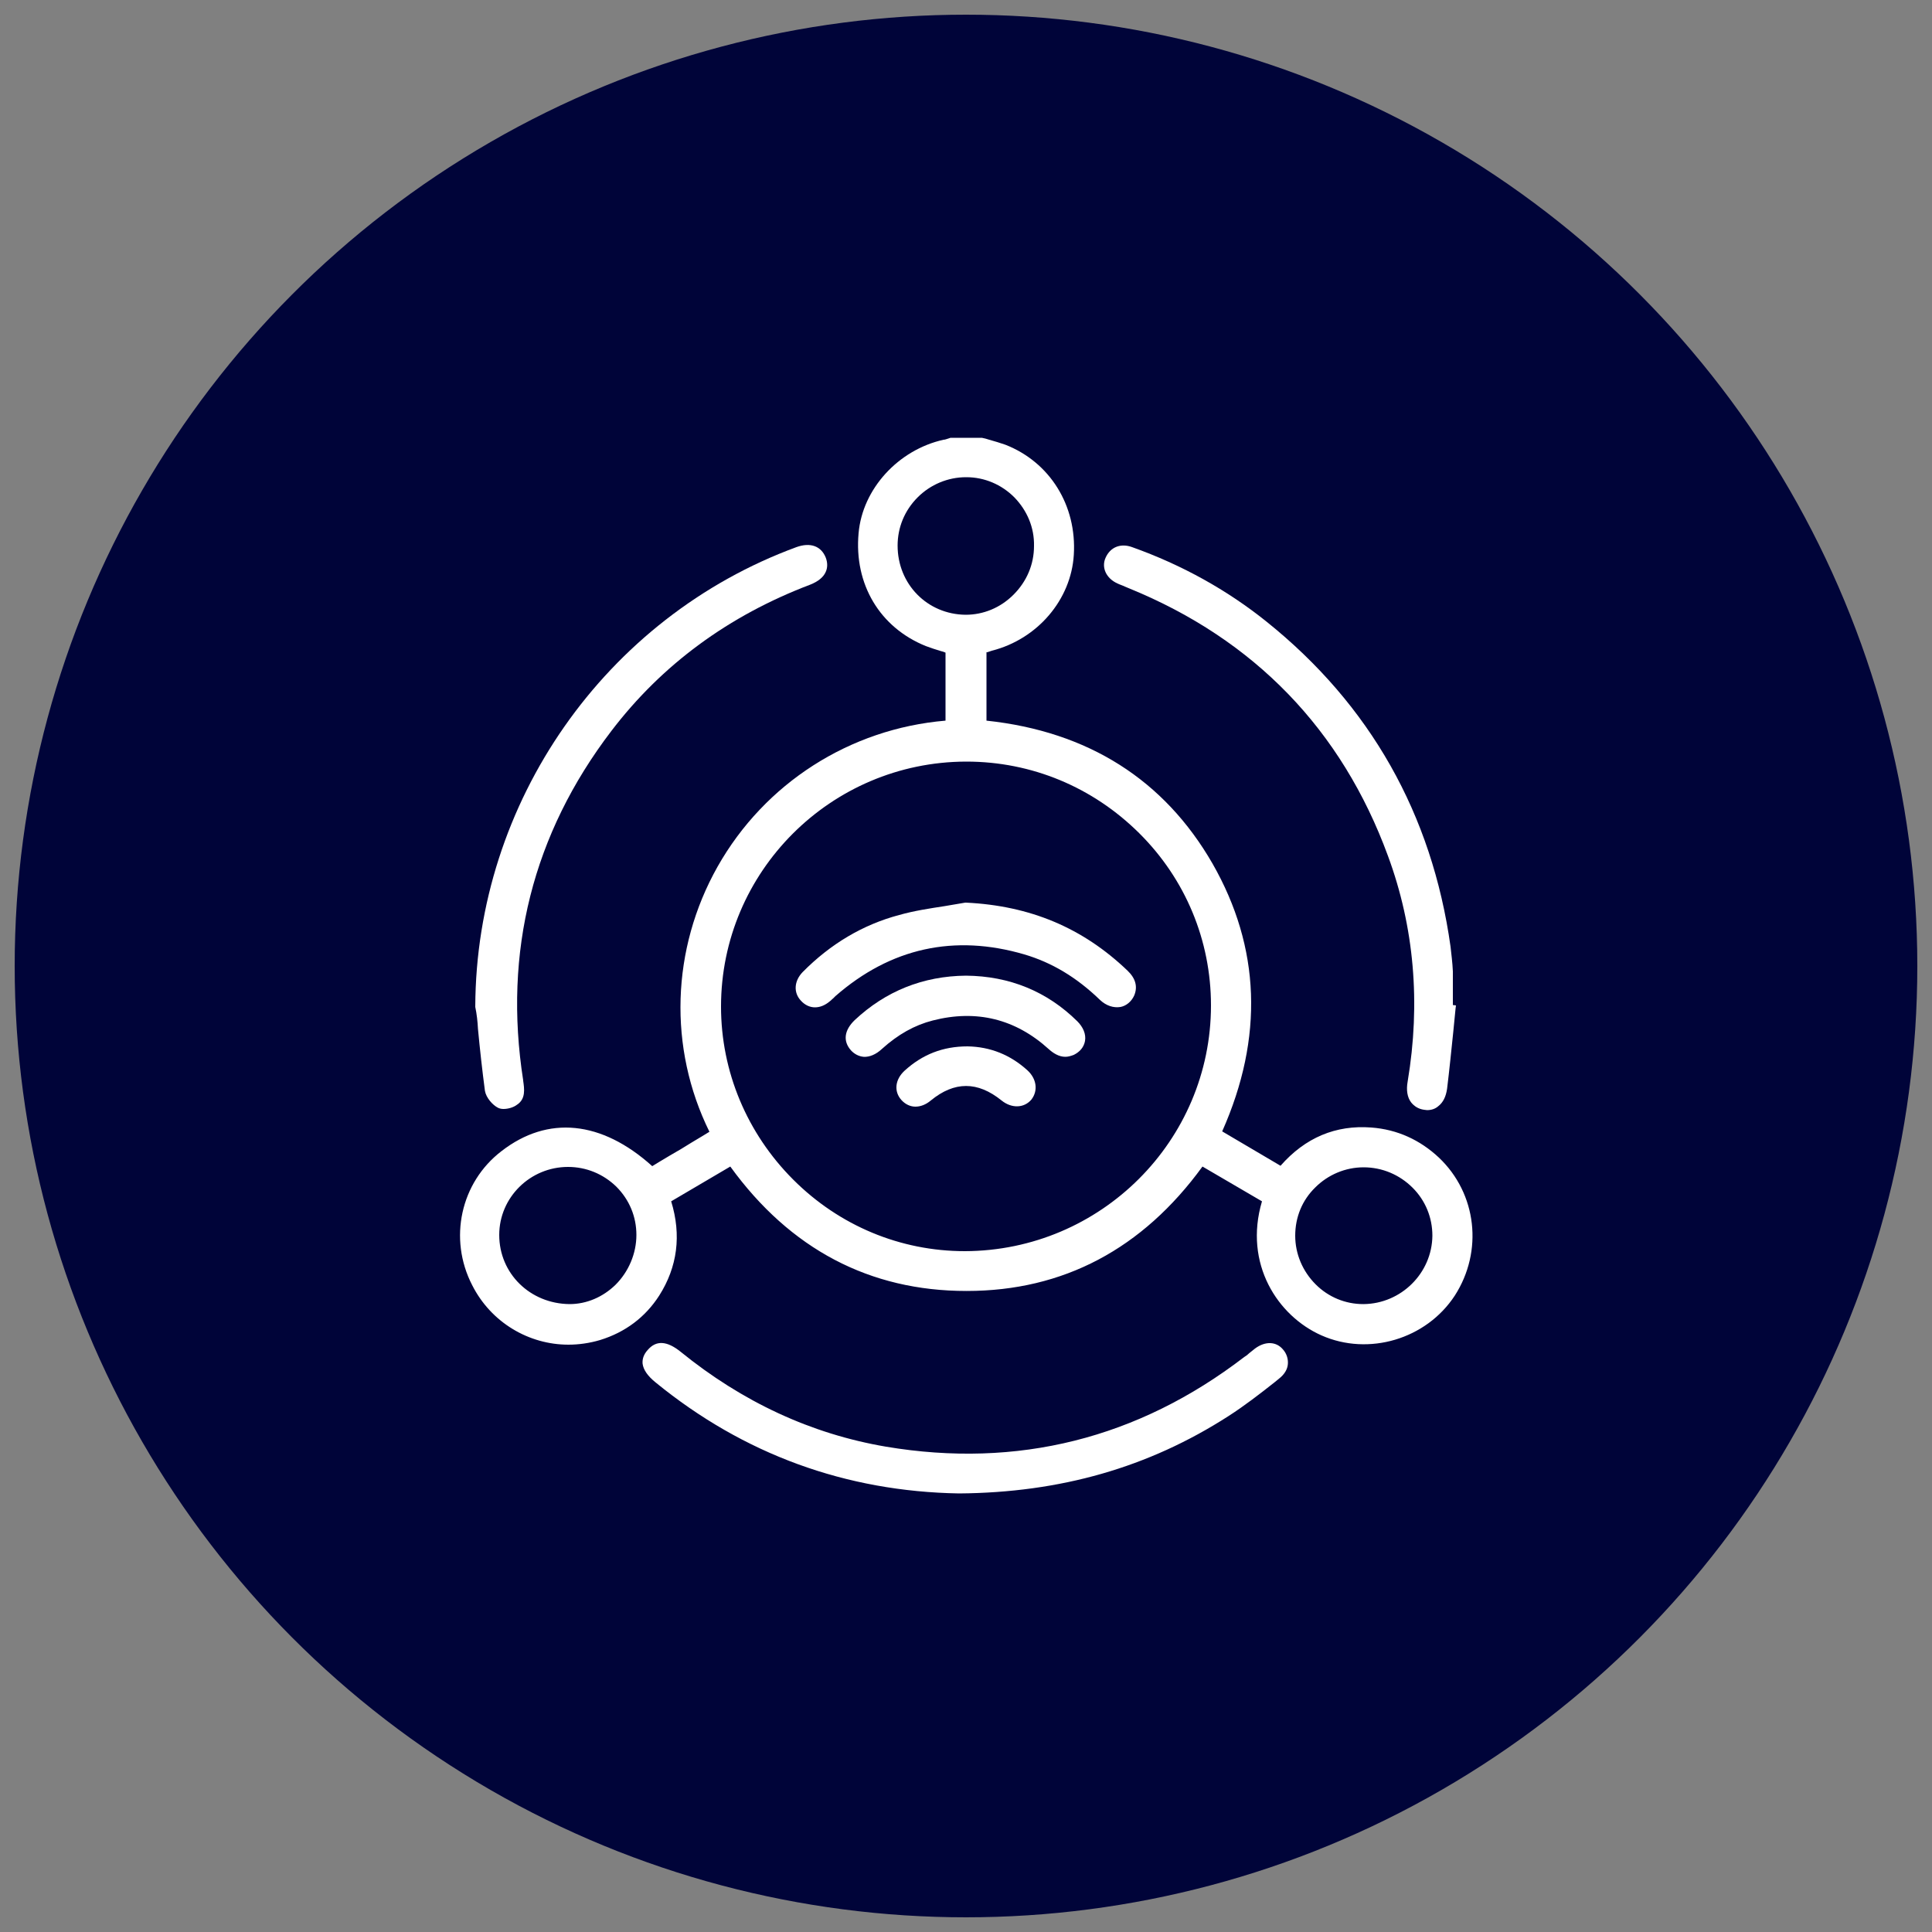
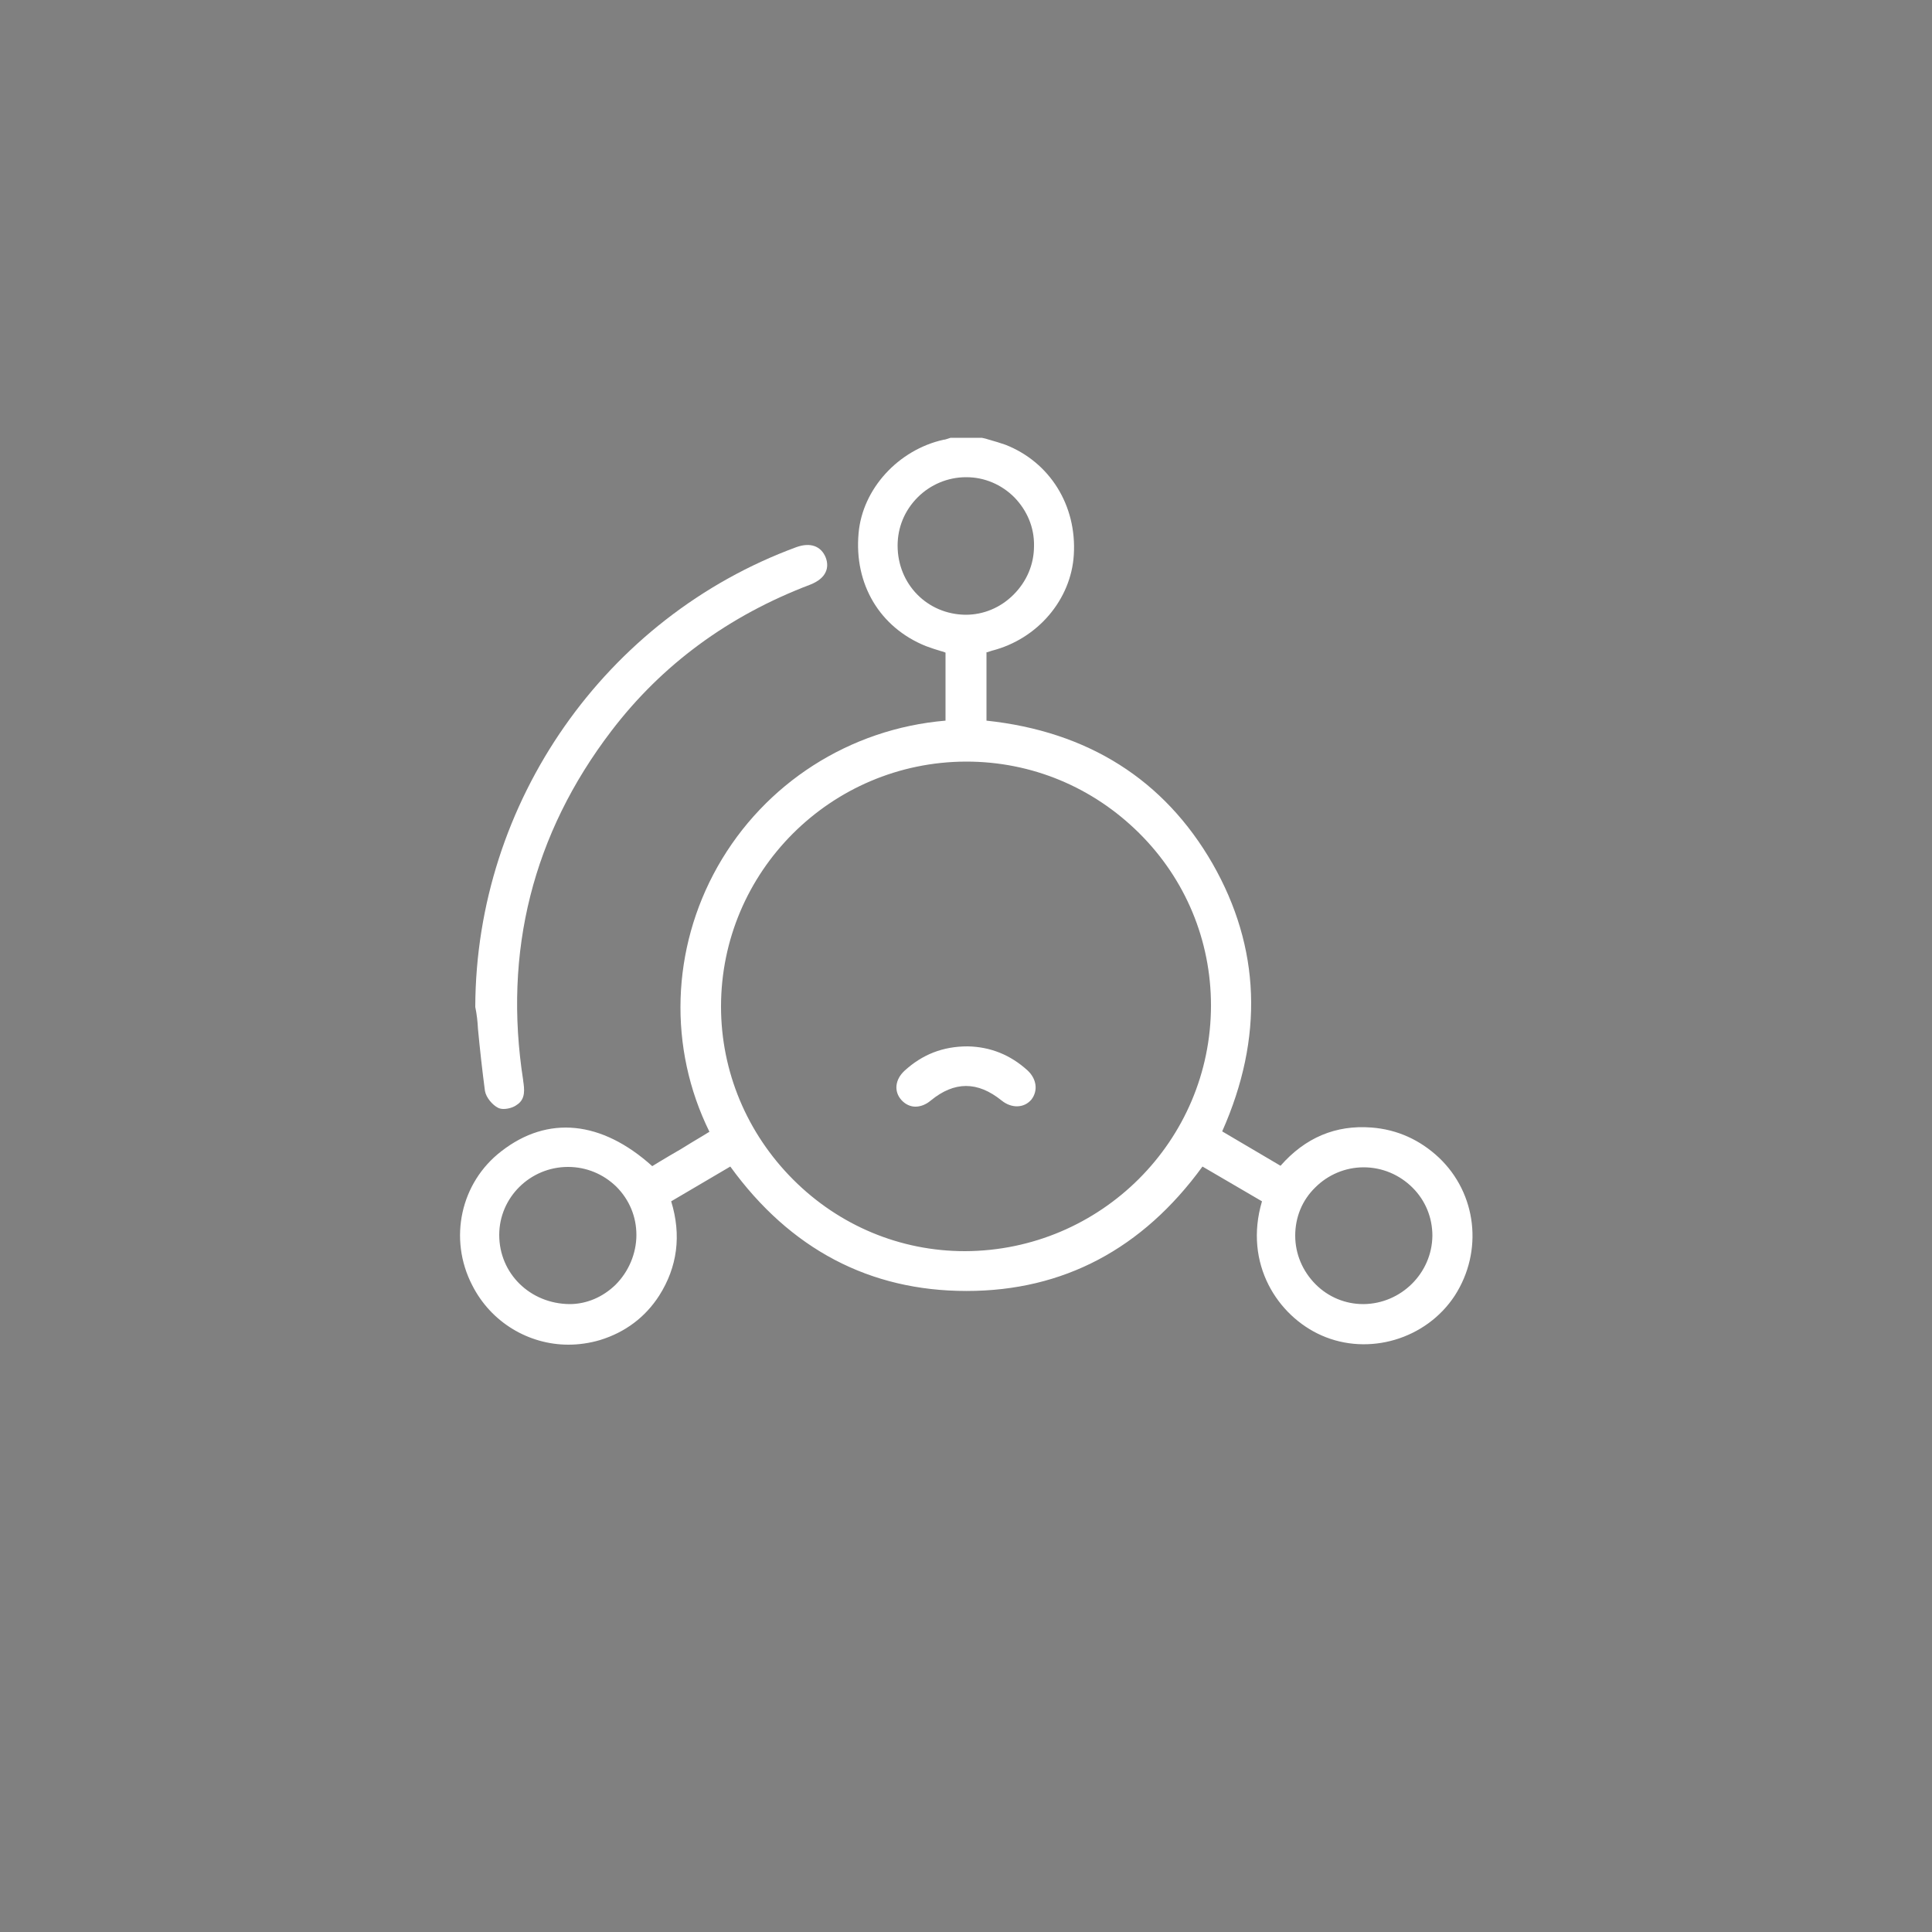
<svg xmlns="http://www.w3.org/2000/svg" version="1.1" id="Layer_1" x="0px" y="0px" viewBox="0 0 500 500" style="enable-background:new 0 0 500 500;" xml:space="preserve">
  <rect x="0" y="0" width="500" height="500" fill="#808080" stroke="none" />
  <style type="text/css"> .st0{fill:#000439;} .st1{fill:#FFFFFF;} </style>
-   <circle class="st0" cx="250" cy="250" r="246.2" />
  <g>
    <path class="st1" d="M372.4,299.6c-4.9-4.6-10.8-7.3-17.5-7.8c-9.2-0.7-17.1,2.6-23.5,9.9l-15.1-8.9c10.8-24.3,9.9-47.6-2.5-69.3 c-12.5-21.7-32.2-34.2-58.5-37v-17.7l0.2,0c0.4-0.1,0.8-0.3,1.2-0.4c11.8-3,20.5-13.2,21.2-24.8c0.8-12.8-6.2-24-17.7-28.5 c-1.4-0.5-2.8-0.9-4.2-1.3c-0.6-0.2-1.3-0.4-1.9-0.5l-7.9,0l-0.2,0c-0.2,0.1-0.4,0.1-0.6,0.2c-0.4,0.1-0.8,0.3-1.2,0.3 c-11.7,2.6-21,12.7-22,24.2c-1.2,13.2,5.5,24.4,17.4,29.2c1.3,0.5,2.6,0.9,3.9,1.3c0.4,0.1,0.8,0.2,1.2,0.4v17.6 c-24.8,2.1-46.8,16.2-59,37.8c-12,21.3-12.8,46.9-2.1,68.6l-1.8,1.1c-1.9,1.1-3.8,2.3-5.6,3.4c-1.9,1.1-3.8,2.2-5.6,3.3l-1.8,1.1 c-13.1-11.8-27-13.2-39-3.9c-10.6,8.1-13.8,22.7-7.6,34.7c4.9,9.7,14.7,15.4,24.9,15.4c2.7,0,5.5-0.4,8.2-1.2 c6.5-2,11.7-5.9,15.3-11.5c4.7-7.4,5.8-15.6,3.1-24.4l15.3-9c15.5,21.4,36.1,32.2,61.1,32.2c0,0,0.1,0,0.1,0 c25,0,45.5-10.9,61-32.2l15.4,9c-4.8,16.2,4.1,29.7,15.4,34.7c12.2,5.4,27.1,1,34.5-10.3C383.9,323.8,382.2,308.9,372.4,299.6z M352.9,337.5c0,0-0.1,0-0.1,0c-4.6,0-9-1.8-12.3-5.1c-3.4-3.4-5.3-7.9-5.3-12.6c0-4.8,1.8-9.2,5.2-12.5c3.3-3.3,7.8-5.2,12.5-5.2 c0,0,0,0,0,0c4.8,0,9.3,1.9,12.7,5.3c3.3,3.3,5.1,7.7,5.1,12.4C370.6,329.5,362.6,337.4,352.9,337.5z M249.9,159.1 c-9.9-0.1-17.6-7.9-17.6-17.9c0-4.7,1.8-9.1,5.2-12.5c3.3-3.3,7.8-5.2,12.5-5.2c0,0,0,0,0.1,0c4.7,0,9.1,1.9,12.4,5.2 c3.3,3.4,5.2,7.8,5.1,12.6c0,4.8-1.9,9.2-5.3,12.6C258.9,157.3,254.5,159.1,249.9,159.1z M249.7,323.8c-16.7,0-32.5-6.6-44.4-18.5 c-12-12-18.7-28-18.7-44.8c0-34.9,28.4-63.3,63.4-63.4c0,0,0,0,0.1,0c16.9,0,32.7,6.6,44.7,18.5c12,11.9,18.6,27.8,18.6,44.6 C313.4,295.2,284.9,323.7,249.7,323.8C249.8,323.8,249.7,323.8,249.7,323.8z M164.7,319.6c0,4.8-2,9.5-5.4,12.9 c-3.3,3.2-7.5,5-11.9,5c-10.2-0.1-18.2-7.9-18.2-17.9c0-9.7,8-17.6,17.8-17.6c0,0,0,0,0,0c4.7,0,9.1,1.8,12.5,5.1 C162.9,310.5,164.7,314.9,164.7,319.6z" />
-     <path class="st1" d="M289.2,151c0.6,0.3,1.3,0.5,1.9,0.8c0.4,0.2,0.8,0.3,1.2,0.5c32.3,13.2,54.9,36.5,66.9,69.2 c6.8,18.4,8.5,38.1,5.1,58.4c-0.4,2.2-0.1,4.1,0.9,5.4c0.8,1,1.9,1.7,3.3,1.9c0.3,0,0.5,0.1,0.8,0.1c1.1,0,2.1-0.3,2.9-1 c1.3-1,2-2.5,2.3-4.5c0.6-4.9,1.1-9.9,1.6-14.7c0.2-2,0.4-4.1,0.6-6.1l0.1-0.8l-0.8-0.1c0-0.7,0-1.4,0-2.1c0-2.2,0-4.4,0-6.6 c-0.1-2.3-0.4-4.5-0.6-6.4c-4.8-34.3-20.8-62.6-47.6-84.1c-10.2-8.2-21.9-14.7-34.8-19.3c-3-1.1-5.7,0-6.9,2.8 C285,146.9,286.3,149.7,289.2,151z" />
    <path class="st1" d="M123.7,266.3c0.5,5.3,1.1,10.7,1.8,16c0.3,1.8,2,3.7,3.4,4.4c0.4,0.2,0.9,0.3,1.4,0.3c1.2,0,2.6-0.4,3.5-1.1 c2.3-1.5,1.9-4.1,1.6-6.2l0-0.1c-5.2-33.3,2.5-63.8,22.8-90.4c13.1-17.2,30.4-29.9,51.5-37.9c2-0.8,3.4-1.9,4-3.3 c0.5-1.1,0.5-2.4,0-3.7c-1.2-3-4-4-7.6-2.7c-49.5,18.2-82.9,66-83.1,118.9l0,0.1C123.4,262.5,123.6,264.4,123.7,266.3z" />
-     <path class="st1" d="M324.8,349c-0.5,0.4-1,0.8-1.5,1.2c-0.4,0.4-0.8,0.7-1.3,1c-27.5,21.1-58.7,28.9-92.7,23.2 c-19.4-3.3-37.2-11.6-53.2-24.6c-3.5-2.8-6.3-3-8.5-0.4c-1,1.1-1.4,2.3-1.3,3.5c0.2,1.6,1.3,3.2,3.4,4.9 c22.8,18.6,49.2,28.2,78.5,28.7h0h0c26.2-0.2,49-6.7,69.7-20c4.2-2.7,8.2-5.8,12-8.8l1.1-0.9c1.4-1.1,2.2-2.4,2.3-3.8 c0.1-1.3-0.3-2.7-1.3-3.8C330.3,347.2,327.5,347,324.8,349z" />
-     <path class="st1" d="M250,233.6L250,233.6l-0.2,0c-1.8,0.3-3.6,0.6-5.3,0.9c-3.9,0.6-7.9,1.2-11.8,2.3c-9.4,2.5-17.8,7.5-25,14.8 c-2.2,2.3-2.4,5.3-0.4,7.4c1,1.1,2.3,1.7,3.6,1.7c1.3,0,2.6-0.5,3.9-1.6c0.3-0.2,0.5-0.5,0.8-0.7c0.2-0.2,0.4-0.4,0.6-0.6 c14.3-12.5,30.8-16.1,48.9-10.8c7.1,2.1,13.5,5.9,19.6,11.8c1.6,1.5,3.5,2.1,5.3,1.8c1.5-0.3,2.8-1.4,3.5-2.9 c1-2.3,0.4-4.5-1.7-6.5C280.2,240.1,266.6,234.4,250,233.6z" />
-     <path class="st1" d="M250,252.5L250,252.5c-11.1,0.1-20.8,4-28.8,11.5c-2.7,2.6-3.1,5.4-1,7.8c0.9,1,2.1,1.6,3.3,1.7 c1.5,0.1,3.2-0.6,4.7-2c4.2-3.8,8.5-6.2,13.2-7.4c11.3-2.9,21.4-0.4,30,7.4c1.1,1,2.6,2,4.3,2c0.7,0,1.4-0.2,2.2-0.5 c1.6-0.8,2.6-2,2.9-3.6c0.3-1.8-0.5-3.6-2-5.1C271,256.6,261.3,252.6,250,252.5z" />
    <path class="st1" d="M265.9,277c-4.4-4-9.6-6.1-15.5-6.2h0c-6.4,0-11.7,2.1-16.3,6.3c-2.5,2.3-2.8,5.4-0.8,7.6 c1,1.1,2.3,1.7,3.6,1.7c1.3,0,2.7-0.5,4-1.6c6.1-5,12.1-5,18.3,0c2.6,2.1,5.8,2,7.7-0.2C268.7,282.3,268.3,279.2,265.9,277z" />
  </g>
  <g> </g>
  <g> </g>
</svg>